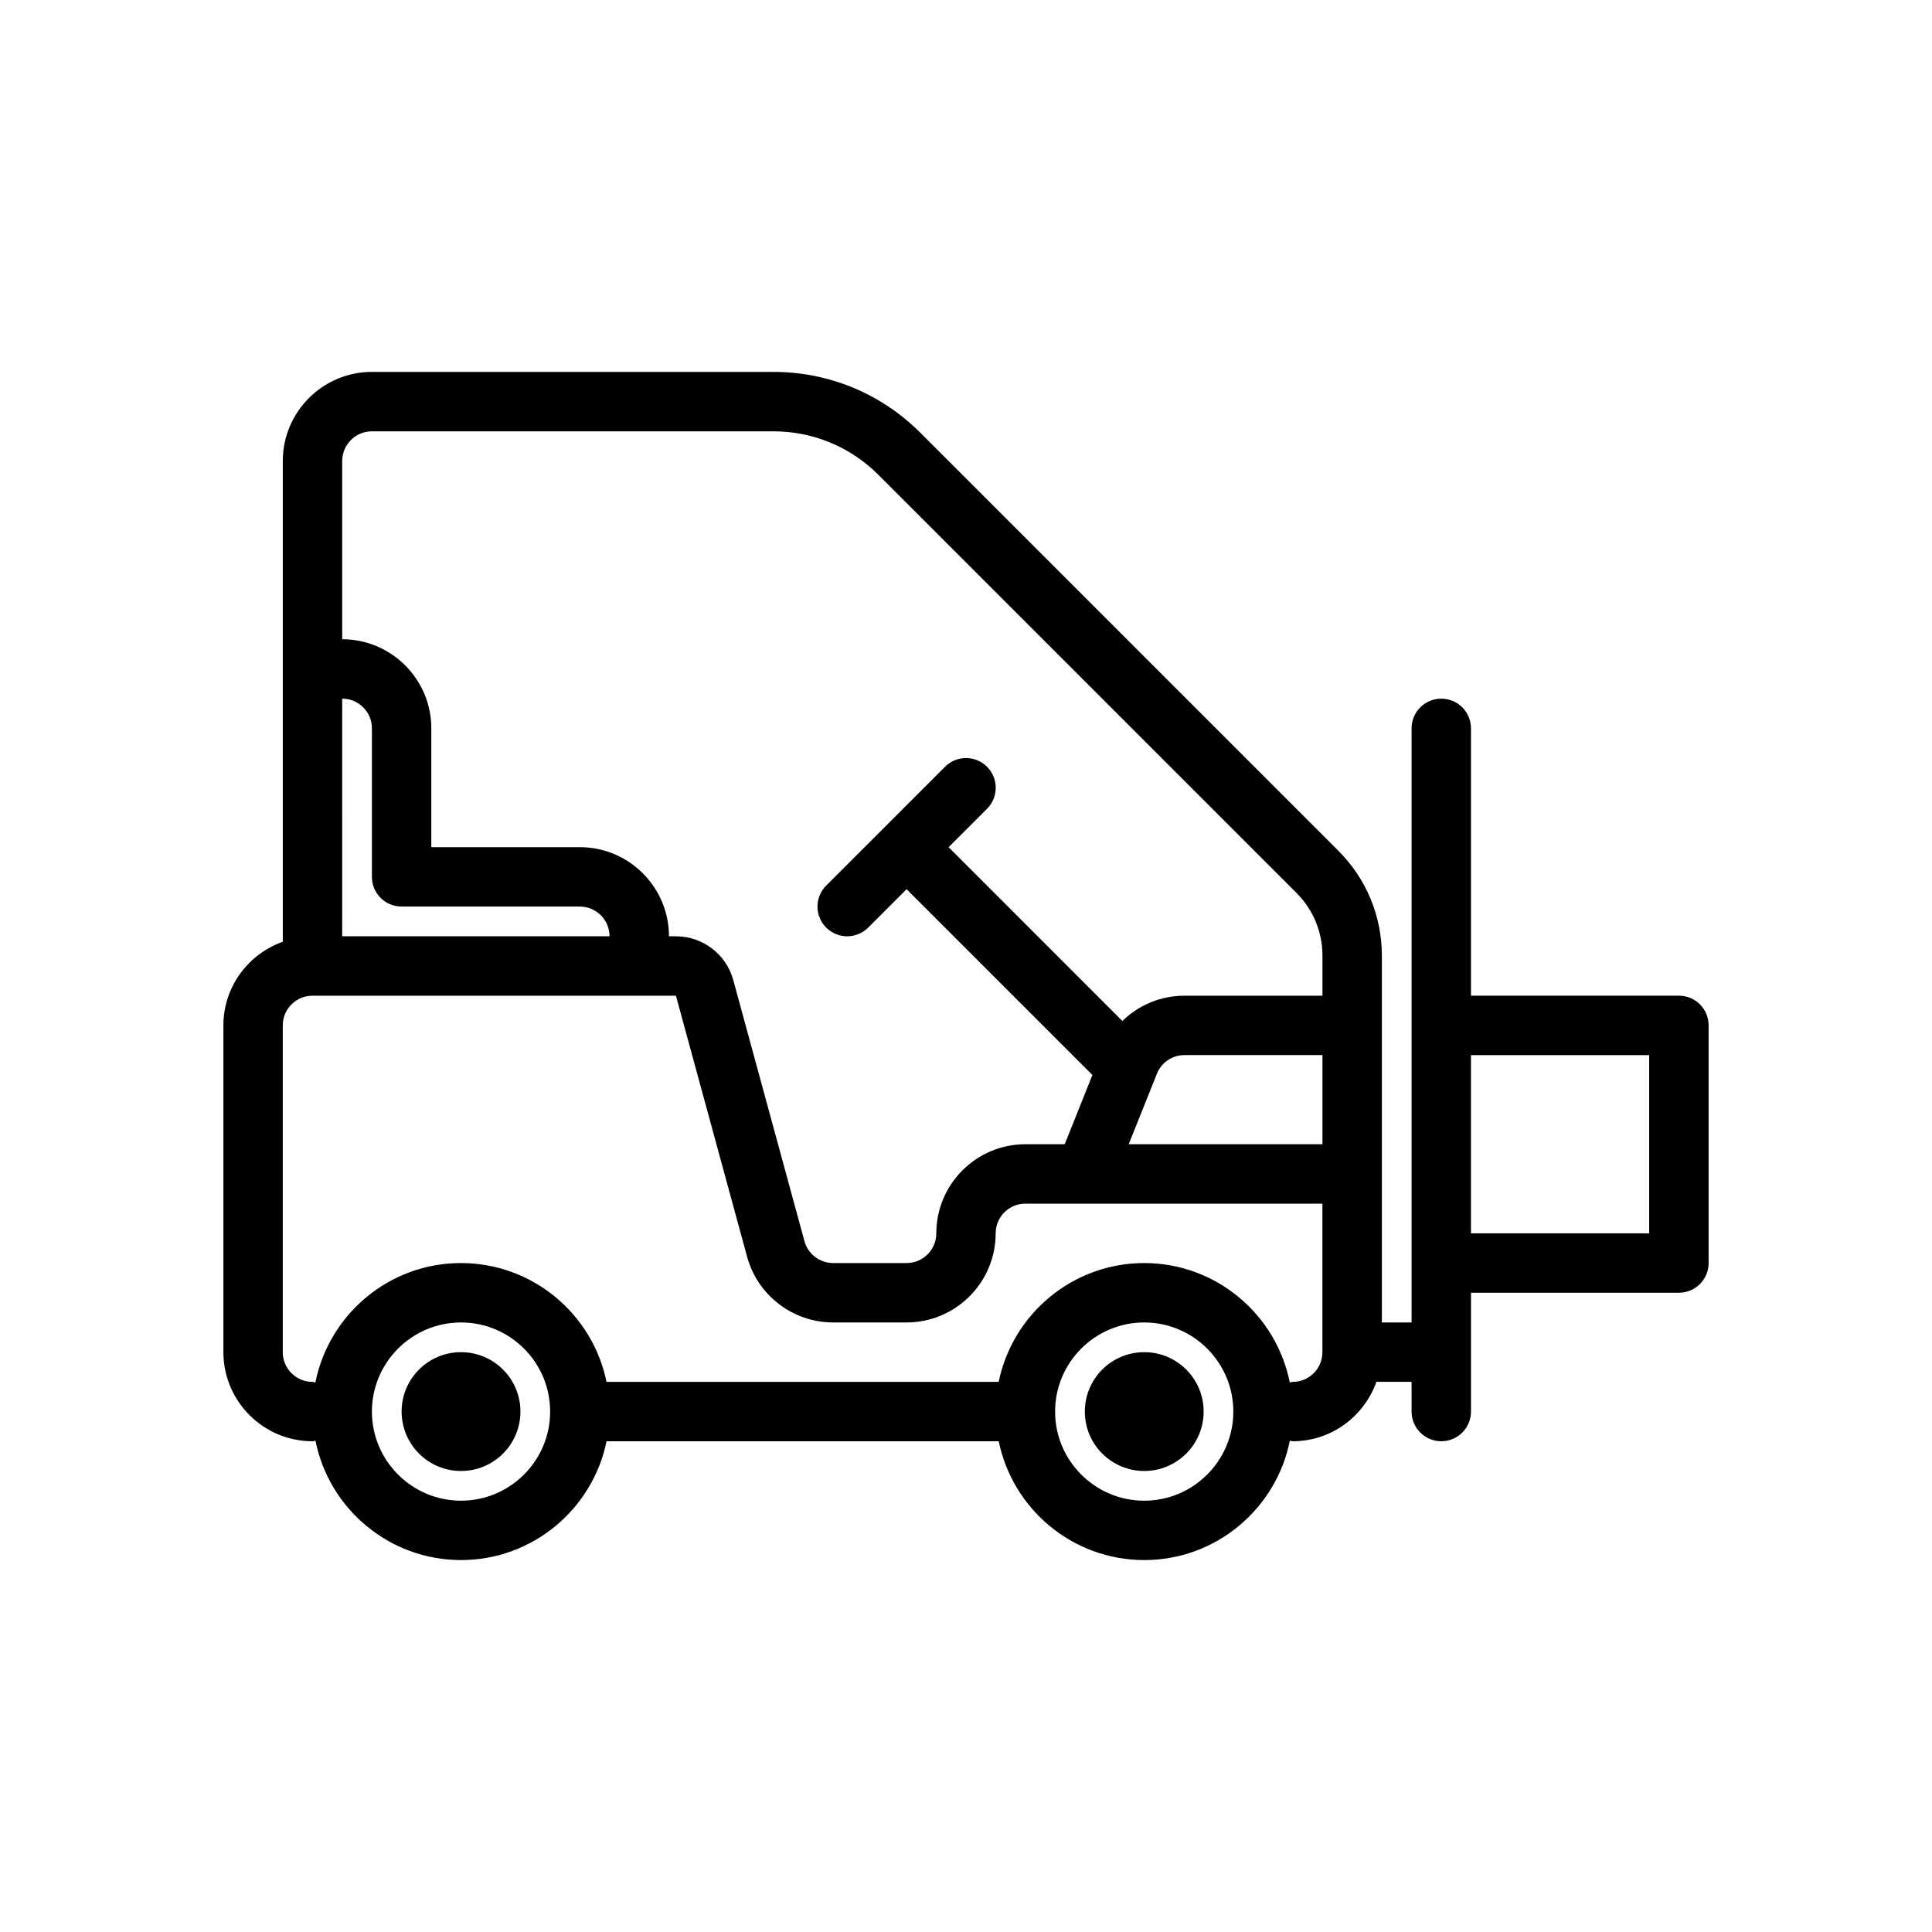
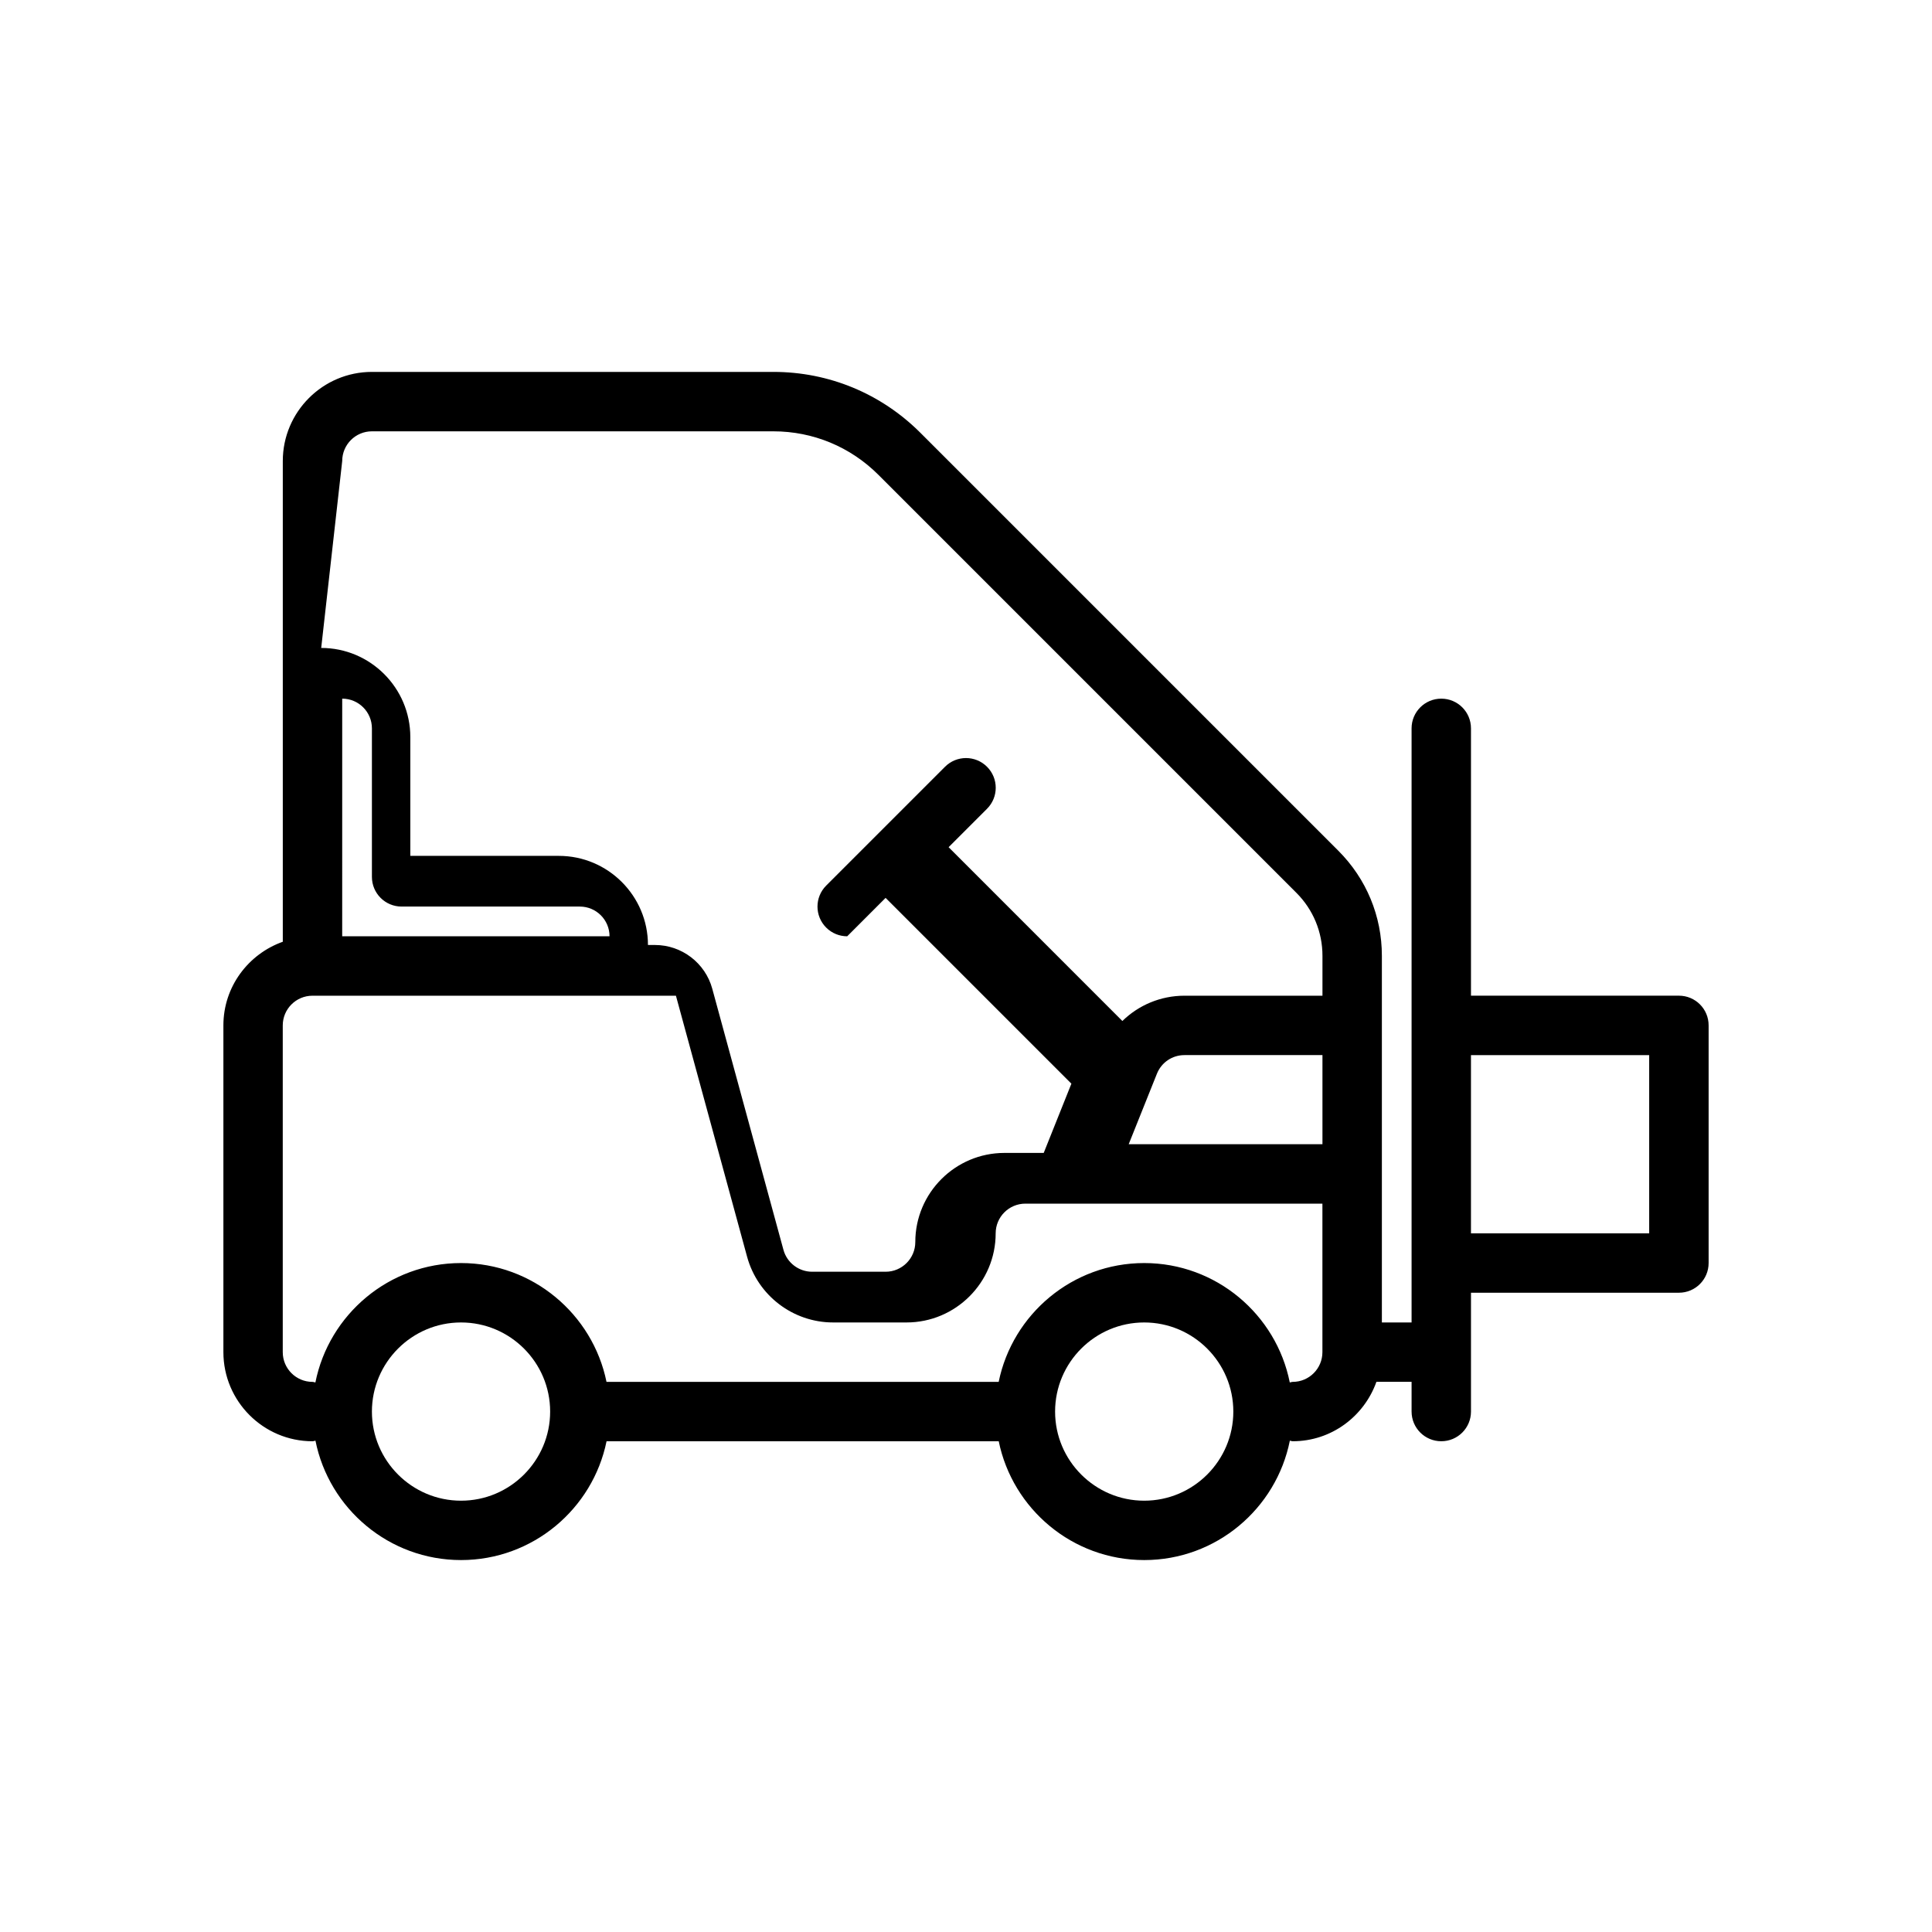
<svg xmlns="http://www.w3.org/2000/svg" fill="#000000" width="800px" height="800px" version="1.1" viewBox="144 144 512 512">
  <g>
-     <path d="m281.92 518.08c0 8.695-7.047 15.746-15.742 15.746-8.695 0-15.746-7.051-15.746-15.746s7.051-15.742 15.746-15.742c8.695 0 15.742 7.047 15.742 15.742" />
-     <path d="m462.98 518.08c0 8.695-7.051 15.746-15.746 15.746-8.695 0-15.742-7.051-15.742-15.746s7.047-15.742 15.742-15.742c8.695 0 15.746 7.047 15.746 15.742" />
-     <path d="m588.93 407.87h-55.105v-70.848c0-4.352-3.519-7.871-7.871-7.871-4.352 0-7.871 3.519-7.871 7.871v157.44h-7.871v-97.164c0-10.516-4.102-20.402-11.531-27.836l-110.76-110.76c-10.41-10.406-24.25-16.145-38.969-16.145h-106.39c-13.02 0-23.617 10.598-23.617 23.617v127.4c-9.141 3.254-15.742 11.914-15.742 22.164v86.594c0 13.02 10.598 23.617 23.617 23.617 0.277 0 0.512-0.125 0.781-0.156 3.594 18.016 19.52 31.641 38.578 31.641 19.004 0 34.906-13.547 38.566-31.488h103.93c3.66 17.941 19.555 31.488 38.566 31.488 19.059 0 34.984-13.625 38.582-31.645 0.262 0.031 0.5 0.156 0.773 0.156 10.25 0 18.91-6.606 22.168-15.742h9.32v7.871c0 4.352 3.519 7.871 7.871 7.871 4.352 0 7.871-3.519 7.871-7.871v-31.488h55.105c4.352 0 7.871-3.519 7.871-7.871v-62.977c0.004-4.352-3.516-7.871-7.871-7.871zm-138.34 20.695c1.195-3.008 4.066-4.953 7.305-4.953h36.57v23.617h-51.348zm-215.9-162.39c0-4.344 3.527-7.871 7.871-7.871h106.39c10.516 0 20.402 4.102 27.836 11.531l110.76 110.76c4.465 4.465 6.918 10.391 6.918 16.703v10.574h-36.574c-6.32 0-12.137 2.496-16.453 6.699l-46.047-46.059 10.18-10.18c3.078-3.078 3.078-8.055 0-11.133s-8.055-3.078-11.133 0l-31.488 31.488c-3.078 3.078-3.078 8.055 0 11.133 1.535 1.535 3.551 2.305 5.566 2.305s4.031-0.77 5.566-2.305l10.176-10.18 49.238 49.238-7.336 18.352h-10.414c-13.02 0-23.617 10.598-23.617 23.617 0 4.344-3.527 7.871-7.871 7.871h-19.469c-3.543 0-6.668-2.387-7.598-5.793l-18.863-69.195c-1.859-6.84-8.109-11.605-15.188-11.605h-1.859c0-13.02-10.598-23.617-23.617-23.617h-39.359v-31.488c0-13.02-10.598-23.617-23.617-23.617zm0 62.973c4.344 0 7.871 3.527 7.871 7.871v39.359c0 4.352 3.519 7.871 7.871 7.871h47.23c4.344 0 7.871 3.527 7.871 7.871h-70.848zm31.488 212.55c-13.02 0-23.617-10.598-23.617-23.617s10.598-23.617 23.617-23.617 23.617 10.598 23.617 23.617c-0.004 13.02-10.598 23.617-23.617 23.617zm181.05 0c-13.02 0-23.617-10.598-23.617-23.617s10.598-23.617 23.617-23.617 23.617 10.598 23.617 23.617-10.598 23.617-23.617 23.617zm39.359-31.488c-0.277 0-0.512 0.125-0.781 0.156-3.594-18.02-19.52-31.645-38.578-31.645-19.004 0-34.906 13.547-38.566 31.488h-103.93c-3.66-17.941-19.555-31.488-38.566-31.488-19.059 0-34.984 13.625-38.582 31.645-0.266-0.031-0.5-0.156-0.777-0.156-4.344 0-7.871-3.527-7.871-7.871v-86.594c0-4.344 3.527-7.871 7.871-7.871h96.324l18.863 69.188c2.801 10.25 12.168 17.402 22.785 17.402h19.469c13.02 0 23.617-10.598 23.617-23.617 0-4.344 3.527-7.871 7.871-7.871h78.719v39.359c0 4.348-3.523 7.875-7.871 7.875zm94.465-39.359h-47.23v-47.23h47.23z" />
+     <path d="m588.93 407.87h-55.105v-70.848c0-4.352-3.519-7.871-7.871-7.871-4.352 0-7.871 3.519-7.871 7.871v157.44h-7.871v-97.164c0-10.516-4.102-20.402-11.531-27.836l-110.76-110.76c-10.41-10.406-24.25-16.145-38.969-16.145h-106.39c-13.02 0-23.617 10.598-23.617 23.617v127.4c-9.141 3.254-15.742 11.914-15.742 22.164v86.594c0 13.02 10.598 23.617 23.617 23.617 0.277 0 0.512-0.125 0.781-0.156 3.594 18.016 19.52 31.641 38.578 31.641 19.004 0 34.906-13.547 38.566-31.488h103.93c3.66 17.941 19.555 31.488 38.566 31.488 19.059 0 34.984-13.625 38.582-31.645 0.262 0.031 0.5 0.156 0.773 0.156 10.25 0 18.91-6.606 22.168-15.742h9.32v7.871c0 4.352 3.519 7.871 7.871 7.871 4.352 0 7.871-3.519 7.871-7.871v-31.488h55.105c4.352 0 7.871-3.519 7.871-7.871v-62.977c0.004-4.352-3.516-7.871-7.871-7.871zm-138.34 20.695c1.195-3.008 4.066-4.953 7.305-4.953h36.57v23.617h-51.348zm-215.9-162.39c0-4.344 3.527-7.871 7.871-7.871h106.39c10.516 0 20.402 4.102 27.836 11.531l110.76 110.76c4.465 4.465 6.918 10.391 6.918 16.703v10.574h-36.574c-6.32 0-12.137 2.496-16.453 6.699l-46.047-46.059 10.18-10.18c3.078-3.078 3.078-8.055 0-11.133s-8.055-3.078-11.133 0l-31.488 31.488c-3.078 3.078-3.078 8.055 0 11.133 1.535 1.535 3.551 2.305 5.566 2.305l10.176-10.18 49.238 49.238-7.336 18.352h-10.414c-13.02 0-23.617 10.598-23.617 23.617 0 4.344-3.527 7.871-7.871 7.871h-19.469c-3.543 0-6.668-2.387-7.598-5.793l-18.863-69.195c-1.859-6.84-8.109-11.605-15.188-11.605h-1.859c0-13.02-10.598-23.617-23.617-23.617h-39.359v-31.488c0-13.02-10.598-23.617-23.617-23.617zm0 62.973c4.344 0 7.871 3.527 7.871 7.871v39.359c0 4.352 3.519 7.871 7.871 7.871h47.23c4.344 0 7.871 3.527 7.871 7.871h-70.848zm31.488 212.55c-13.02 0-23.617-10.598-23.617-23.617s10.598-23.617 23.617-23.617 23.617 10.598 23.617 23.617c-0.004 13.02-10.598 23.617-23.617 23.617zm181.05 0c-13.02 0-23.617-10.598-23.617-23.617s10.598-23.617 23.617-23.617 23.617 10.598 23.617 23.617-10.598 23.617-23.617 23.617zm39.359-31.488c-0.277 0-0.512 0.125-0.781 0.156-3.594-18.02-19.52-31.645-38.578-31.645-19.004 0-34.906 13.547-38.566 31.488h-103.93c-3.66-17.941-19.555-31.488-38.566-31.488-19.059 0-34.984 13.625-38.582 31.645-0.266-0.031-0.5-0.156-0.777-0.156-4.344 0-7.871-3.527-7.871-7.871v-86.594c0-4.344 3.527-7.871 7.871-7.871h96.324l18.863 69.188c2.801 10.25 12.168 17.402 22.785 17.402h19.469c13.02 0 23.617-10.598 23.617-23.617 0-4.344 3.527-7.871 7.871-7.871h78.719v39.359c0 4.348-3.523 7.875-7.871 7.875zm94.465-39.359h-47.23v-47.23h47.23z" />
  </g>
</svg>